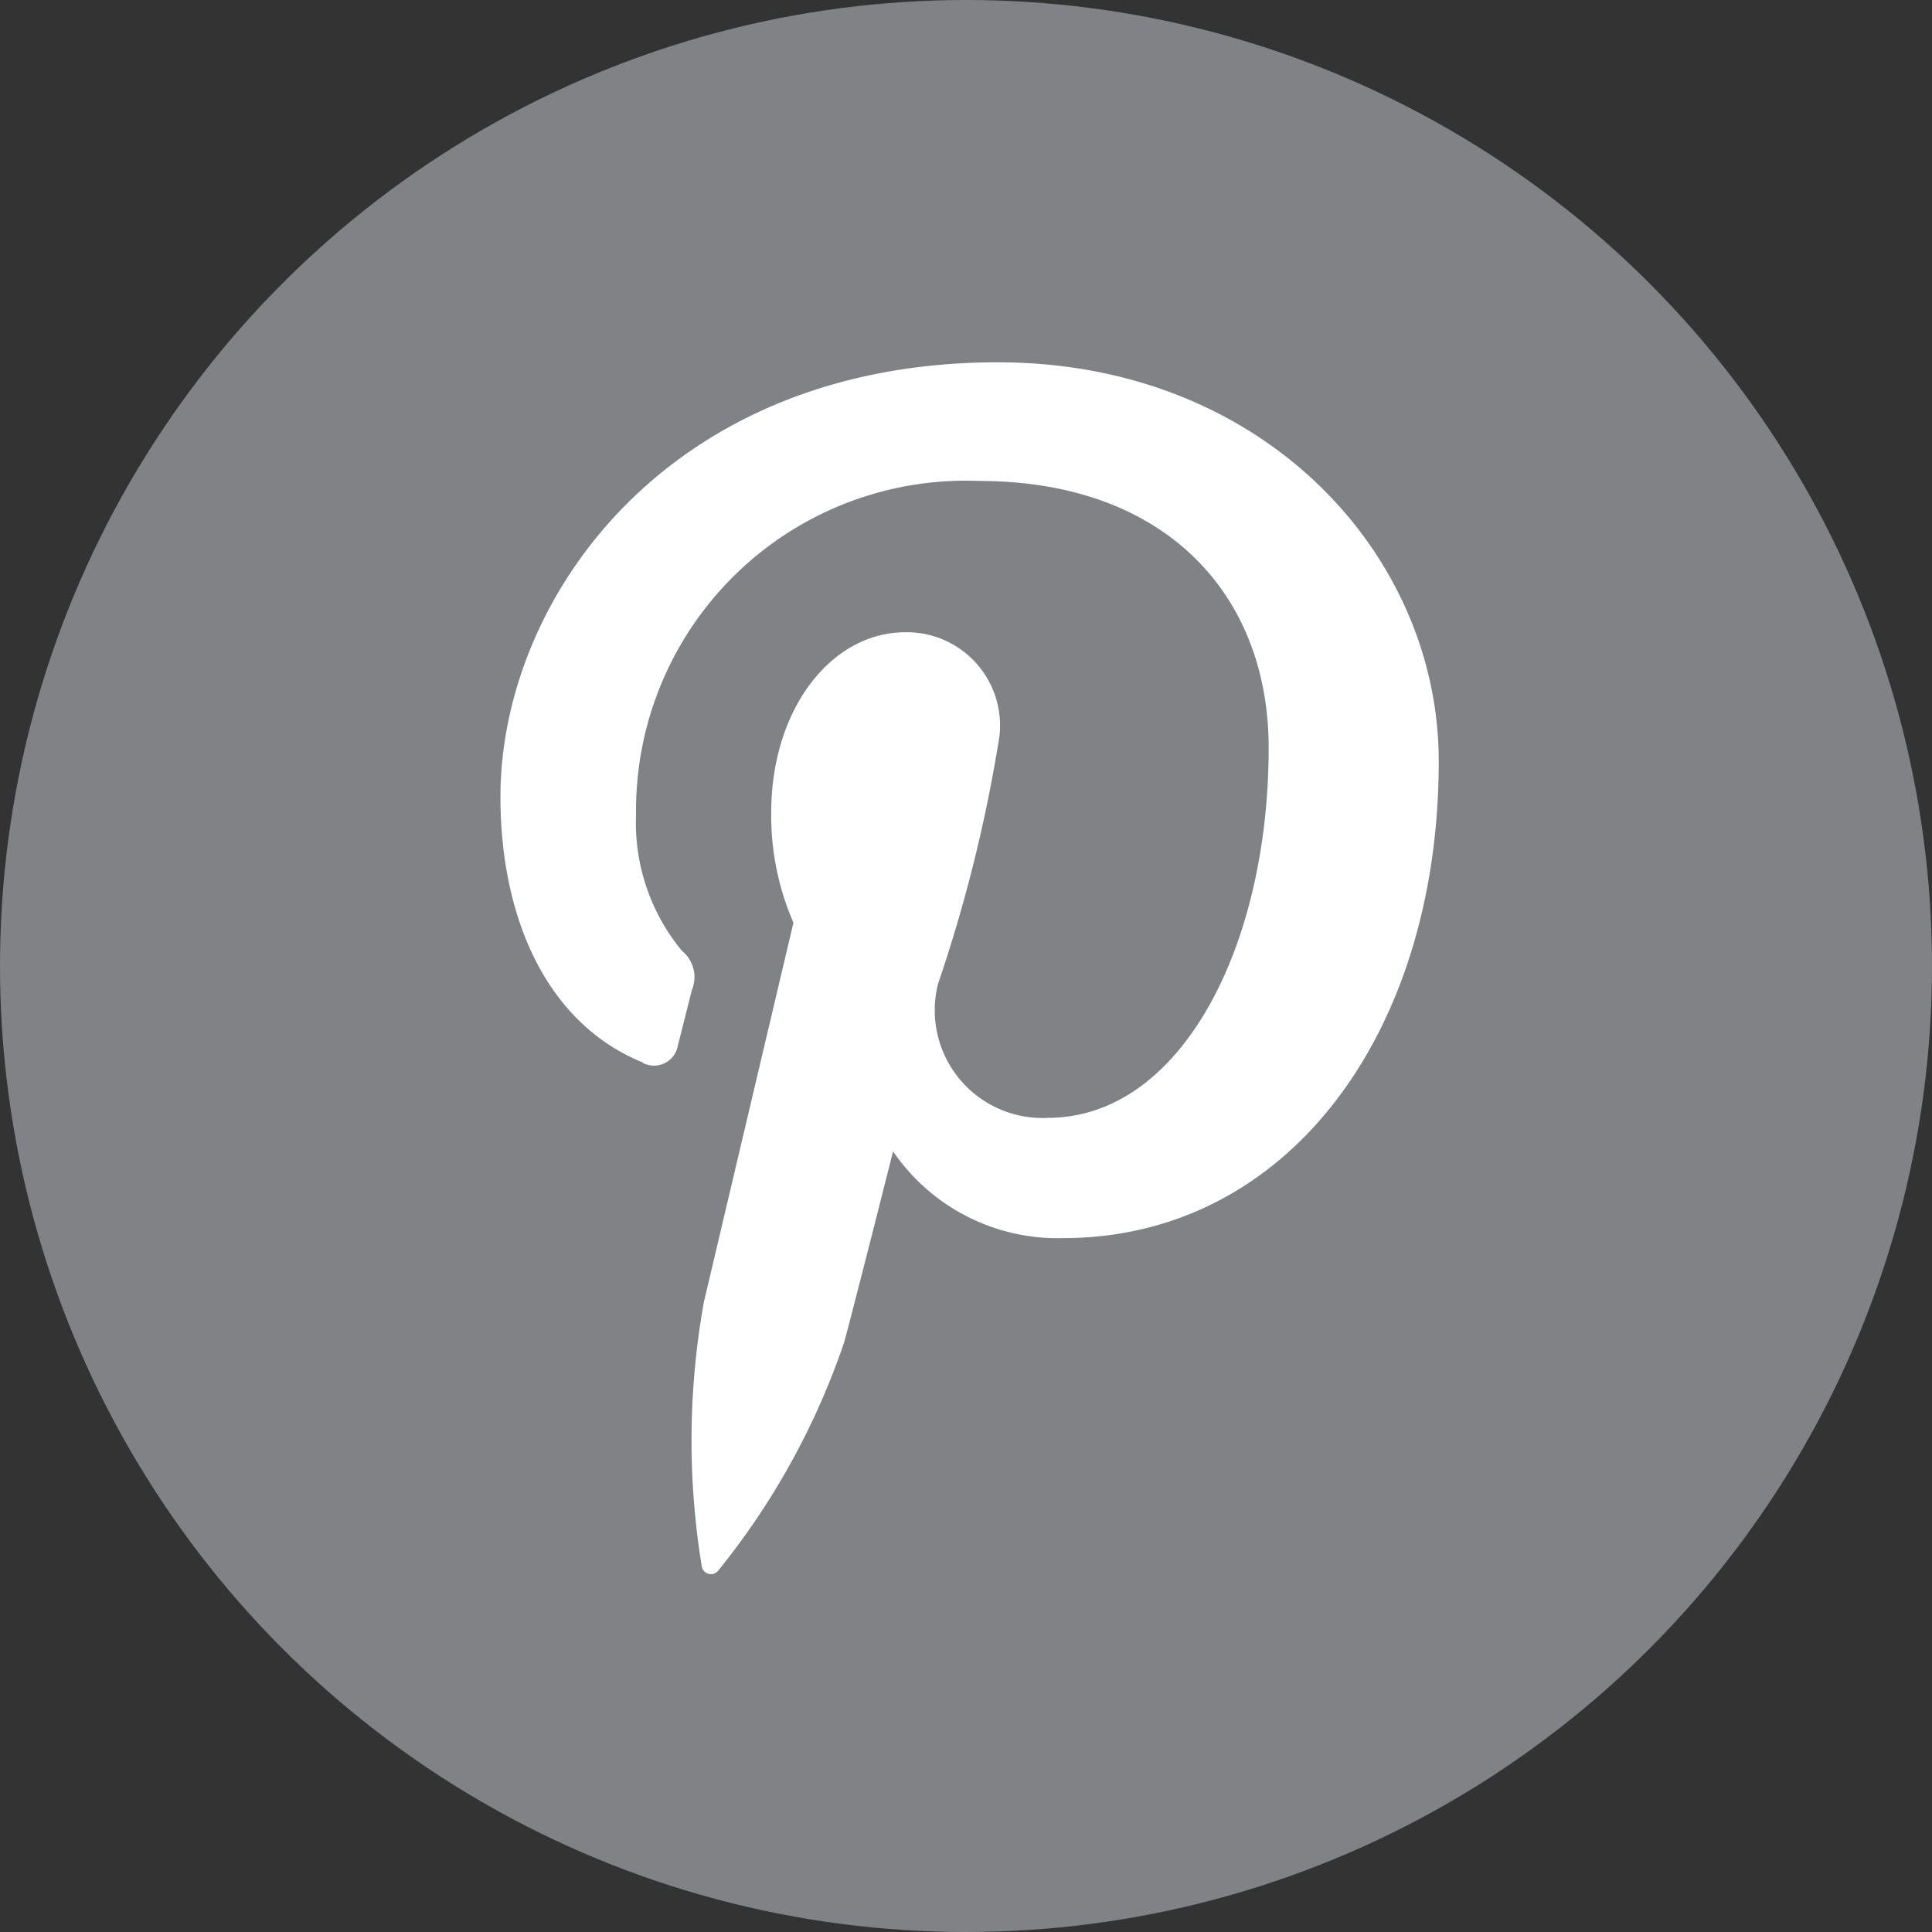
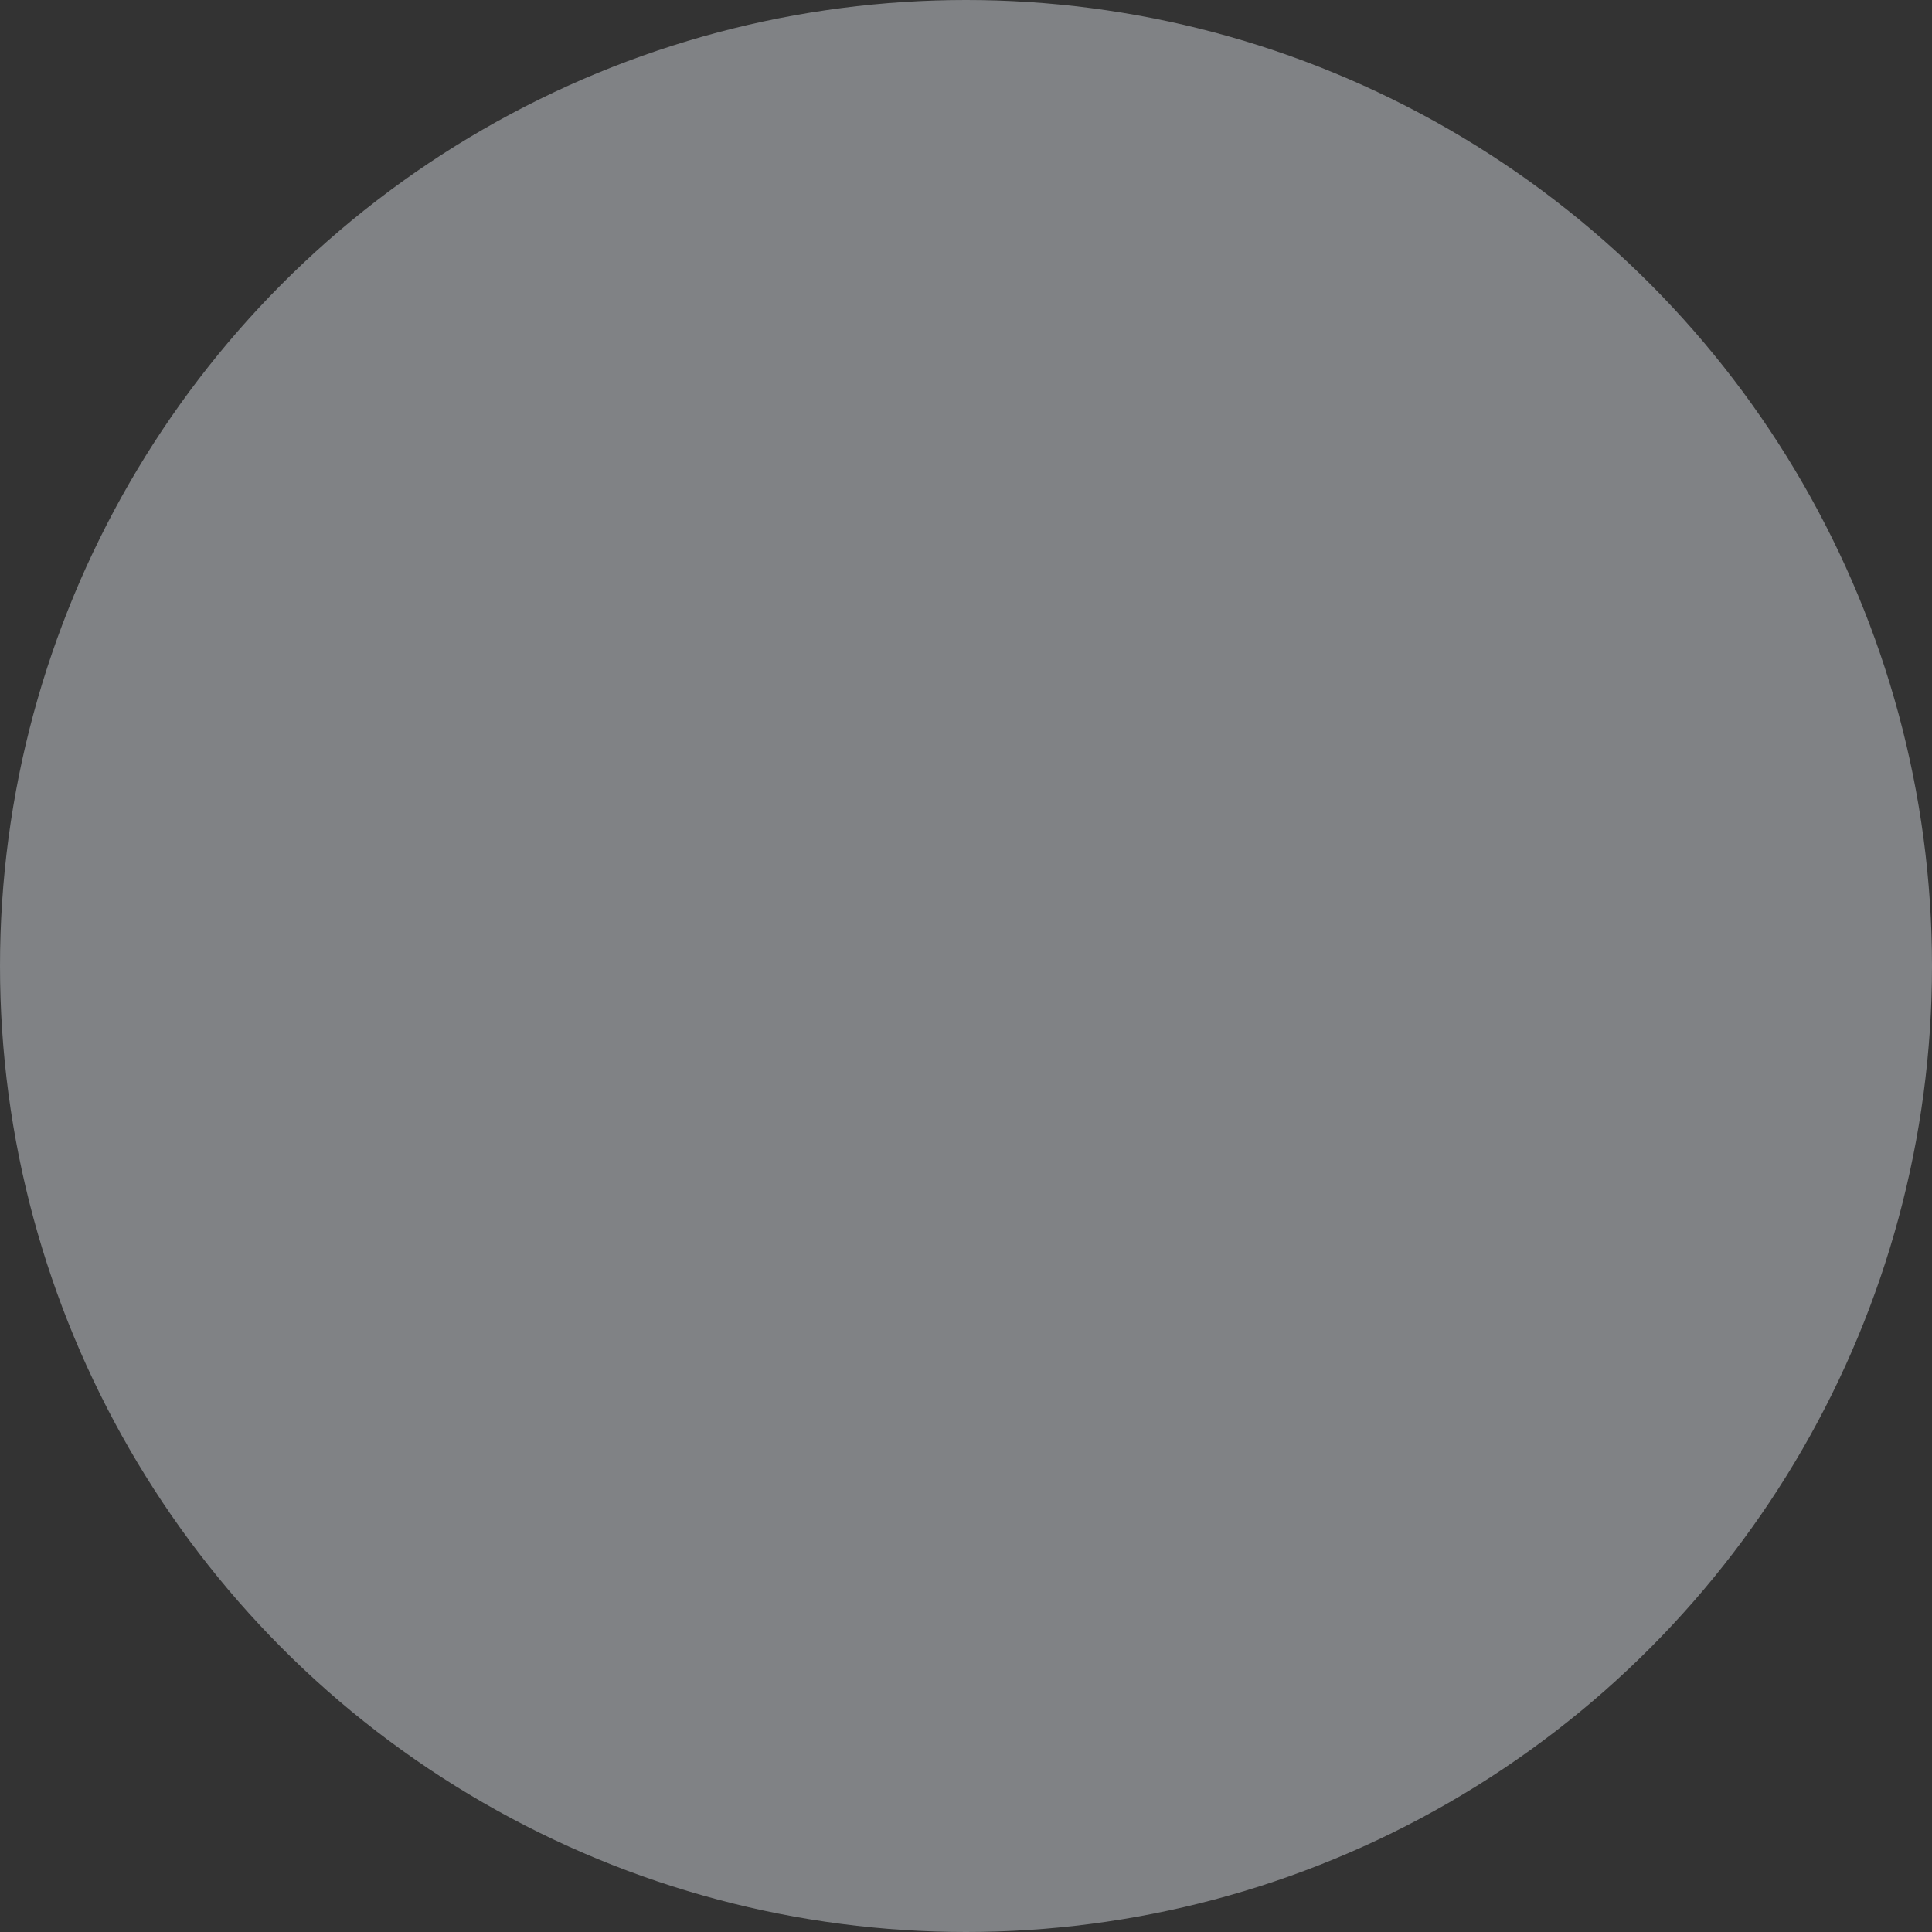
<svg xmlns="http://www.w3.org/2000/svg" id="Grupo_12546" data-name="Grupo 12546" width="32" height="32" viewBox="0 0 32 32">
  <rect x="0" y="0" width="32" height="32" fill="#333333" stroke="none" />
  <defs>
    <clipPath id="clip-path">
-       <rect id="Retângulo_2187" data-name="Retângulo 2187" width="15.54" height="20.074" transform="translate(0 0)" fill="none" />
-     </clipPath>
+       </clipPath>
  </defs>
  <circle id="Elipse_38" data-name="Elipse 38" cx="16" cy="16" r="16" fill="#808285" />
  <g id="Grupo_12547" data-name="Grupo 12547" transform="translate(8.289 5.999)">
    <g id="Grupo_12539" data-name="Grupo 12539" transform="translate(0 0)" clip-path="url(#clip-path)">
-       <path id="Caminho_9722" data-name="Caminho 9722" d="M2.361,11.607a.4.4,0,0,0,.577-.288c.053-.2.179-.713.235-.926a.557.557,0,0,0-.166-.642,3.328,3.328,0,0,1-.761-2.262A5.461,5.461,0,0,1,7.924,1.967c3.1,0,4.8,1.892,4.8,4.419,0,3.324-1.471,6.13-3.656,6.13a1.784,1.784,0,0,1-1.82-2.22A24.645,24.645,0,0,0,8.264,6.2,1.544,1.544,0,0,0,6.709,4.473c-1.233,0-2.224,1.276-2.224,2.985a4.431,4.431,0,0,0,.368,1.825S3.591,14.629,3.37,15.565a12.93,12.93,0,0,0-.035,4.382.154.154,0,0,0,.274.066A12.3,12.3,0,0,0,5.691,16.24c.142-.513.812-3.169.812-3.169a3.3,3.3,0,0,0,2.816,1.437c3.707,0,6.222-3.379,6.222-7.9,0-3.42-2.9-6.606-7.3-6.606C2.762,0,0,3.928,0,7.2c0,1.983.751,3.748,2.361,4.4" transform="translate(0 0)" fill="#fff" />
-     </g>
+       </g>
  </g>
</svg>